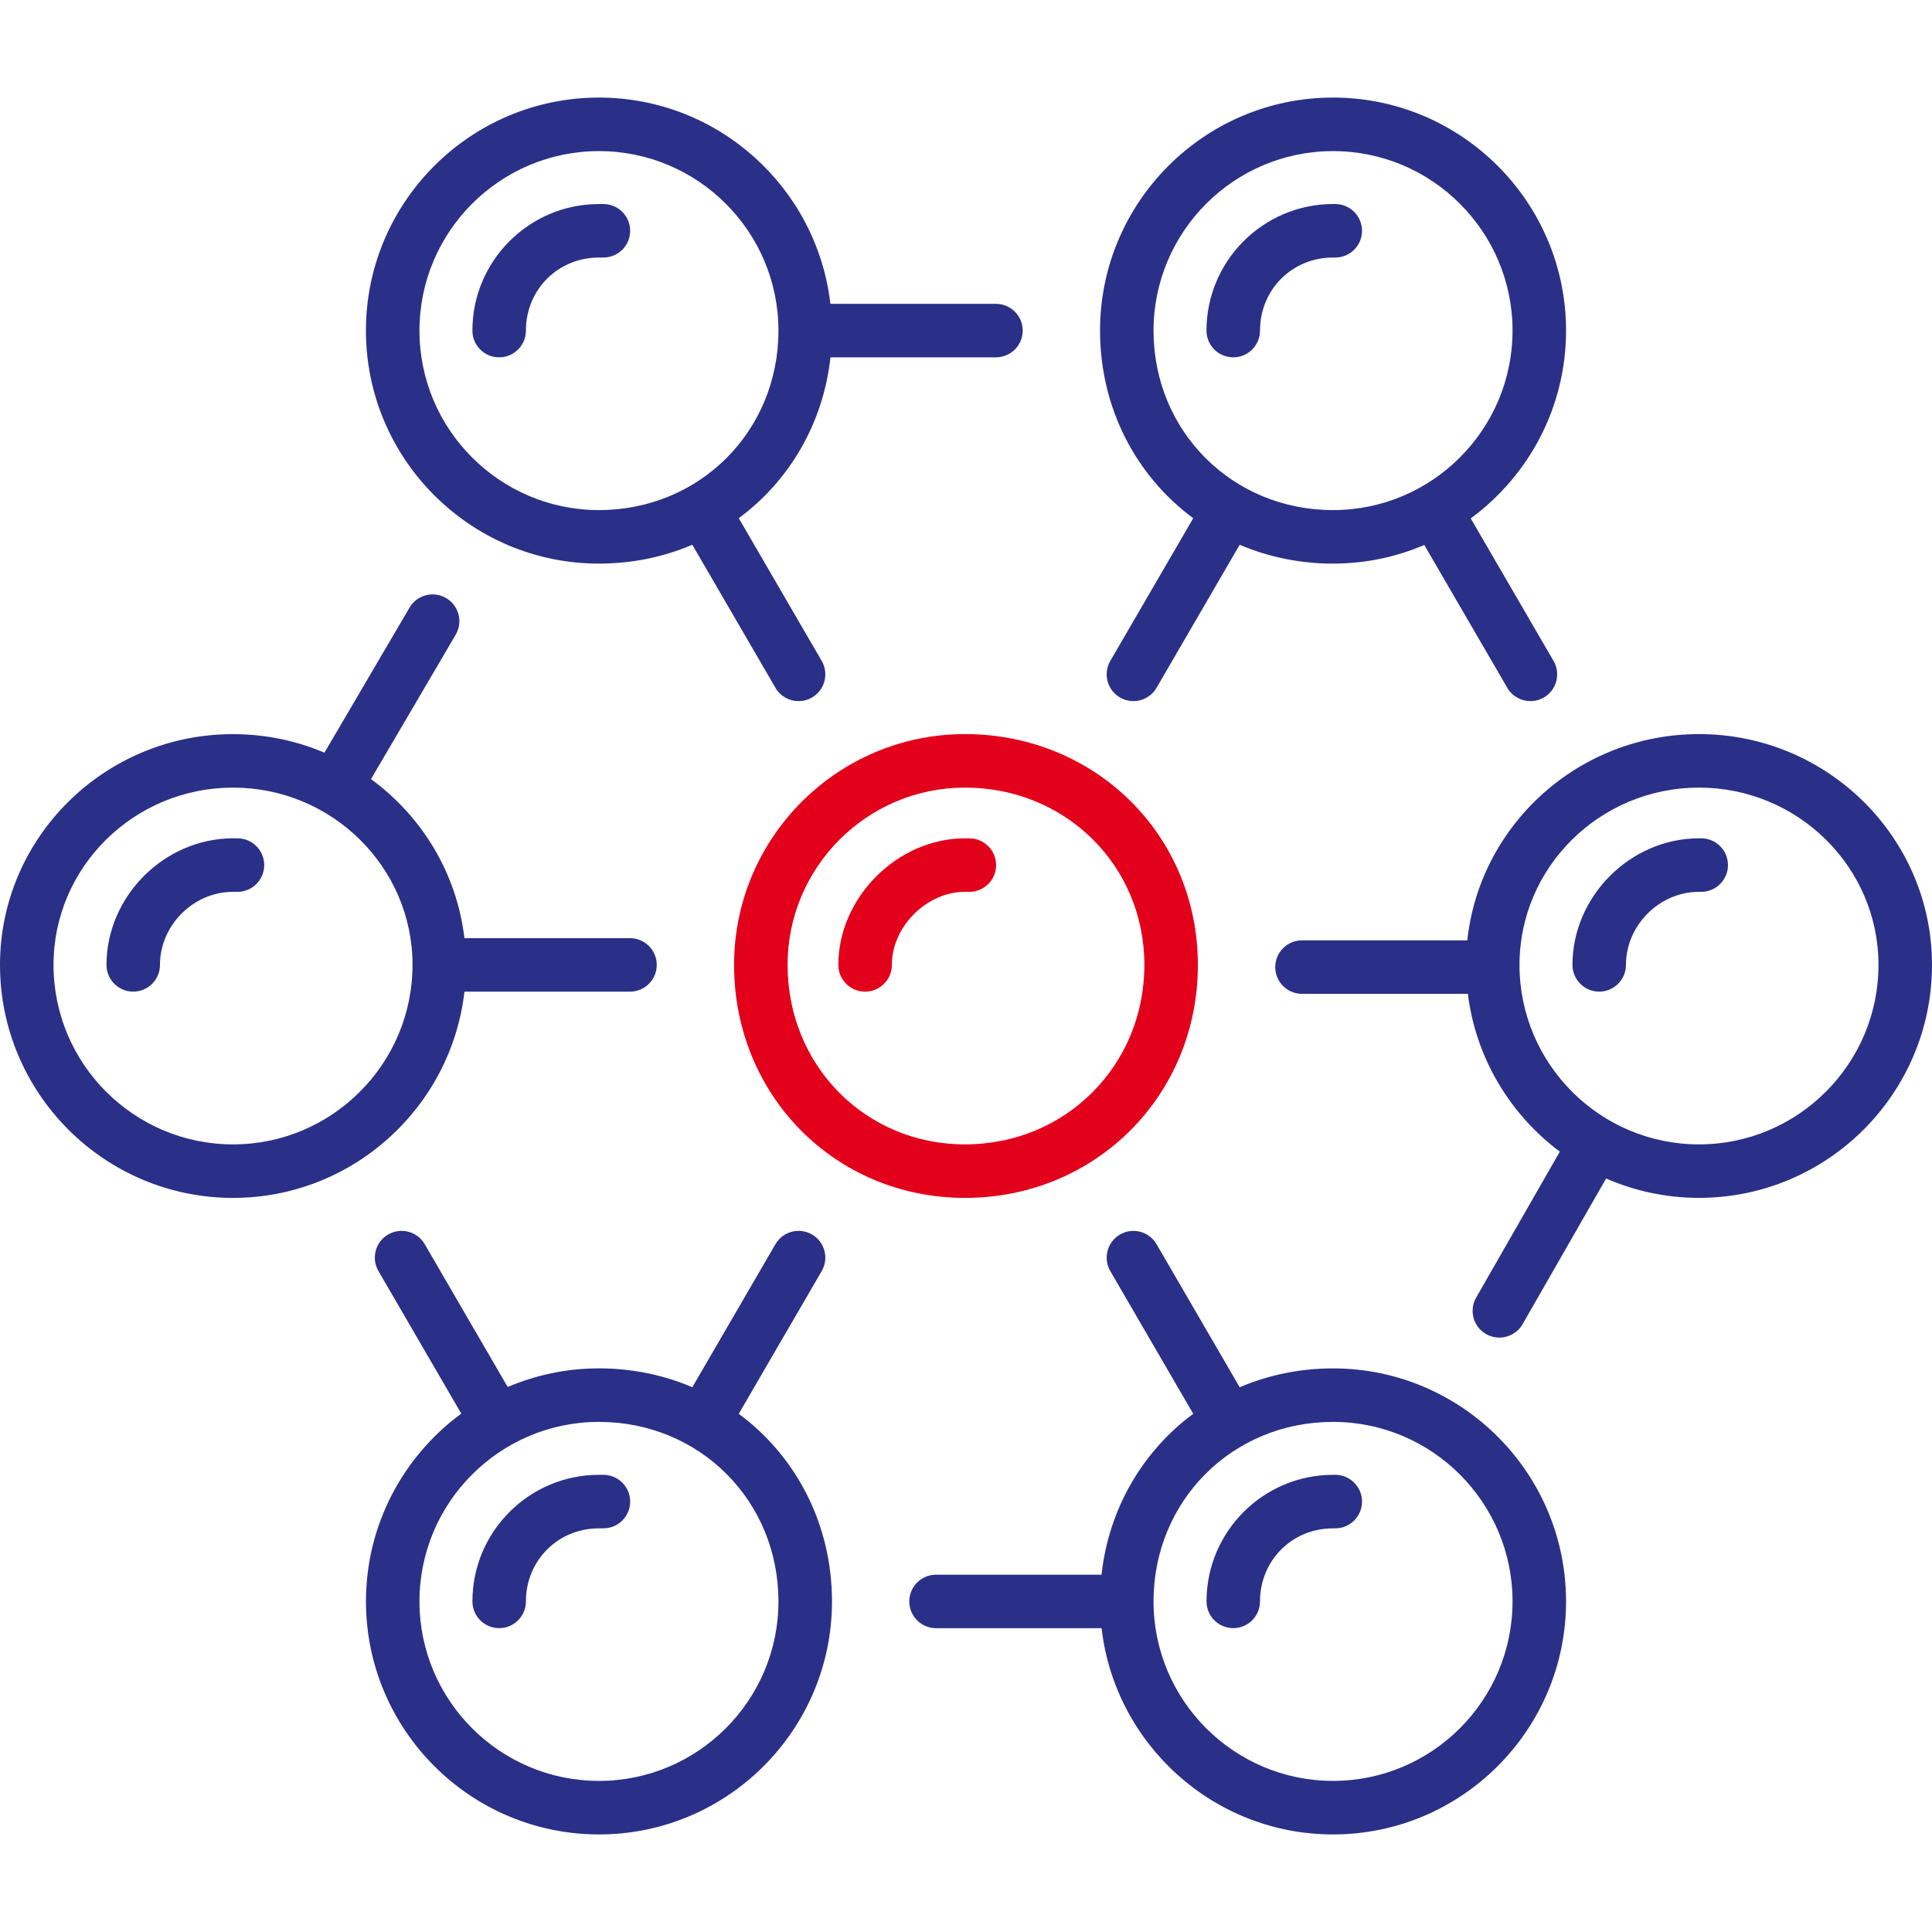
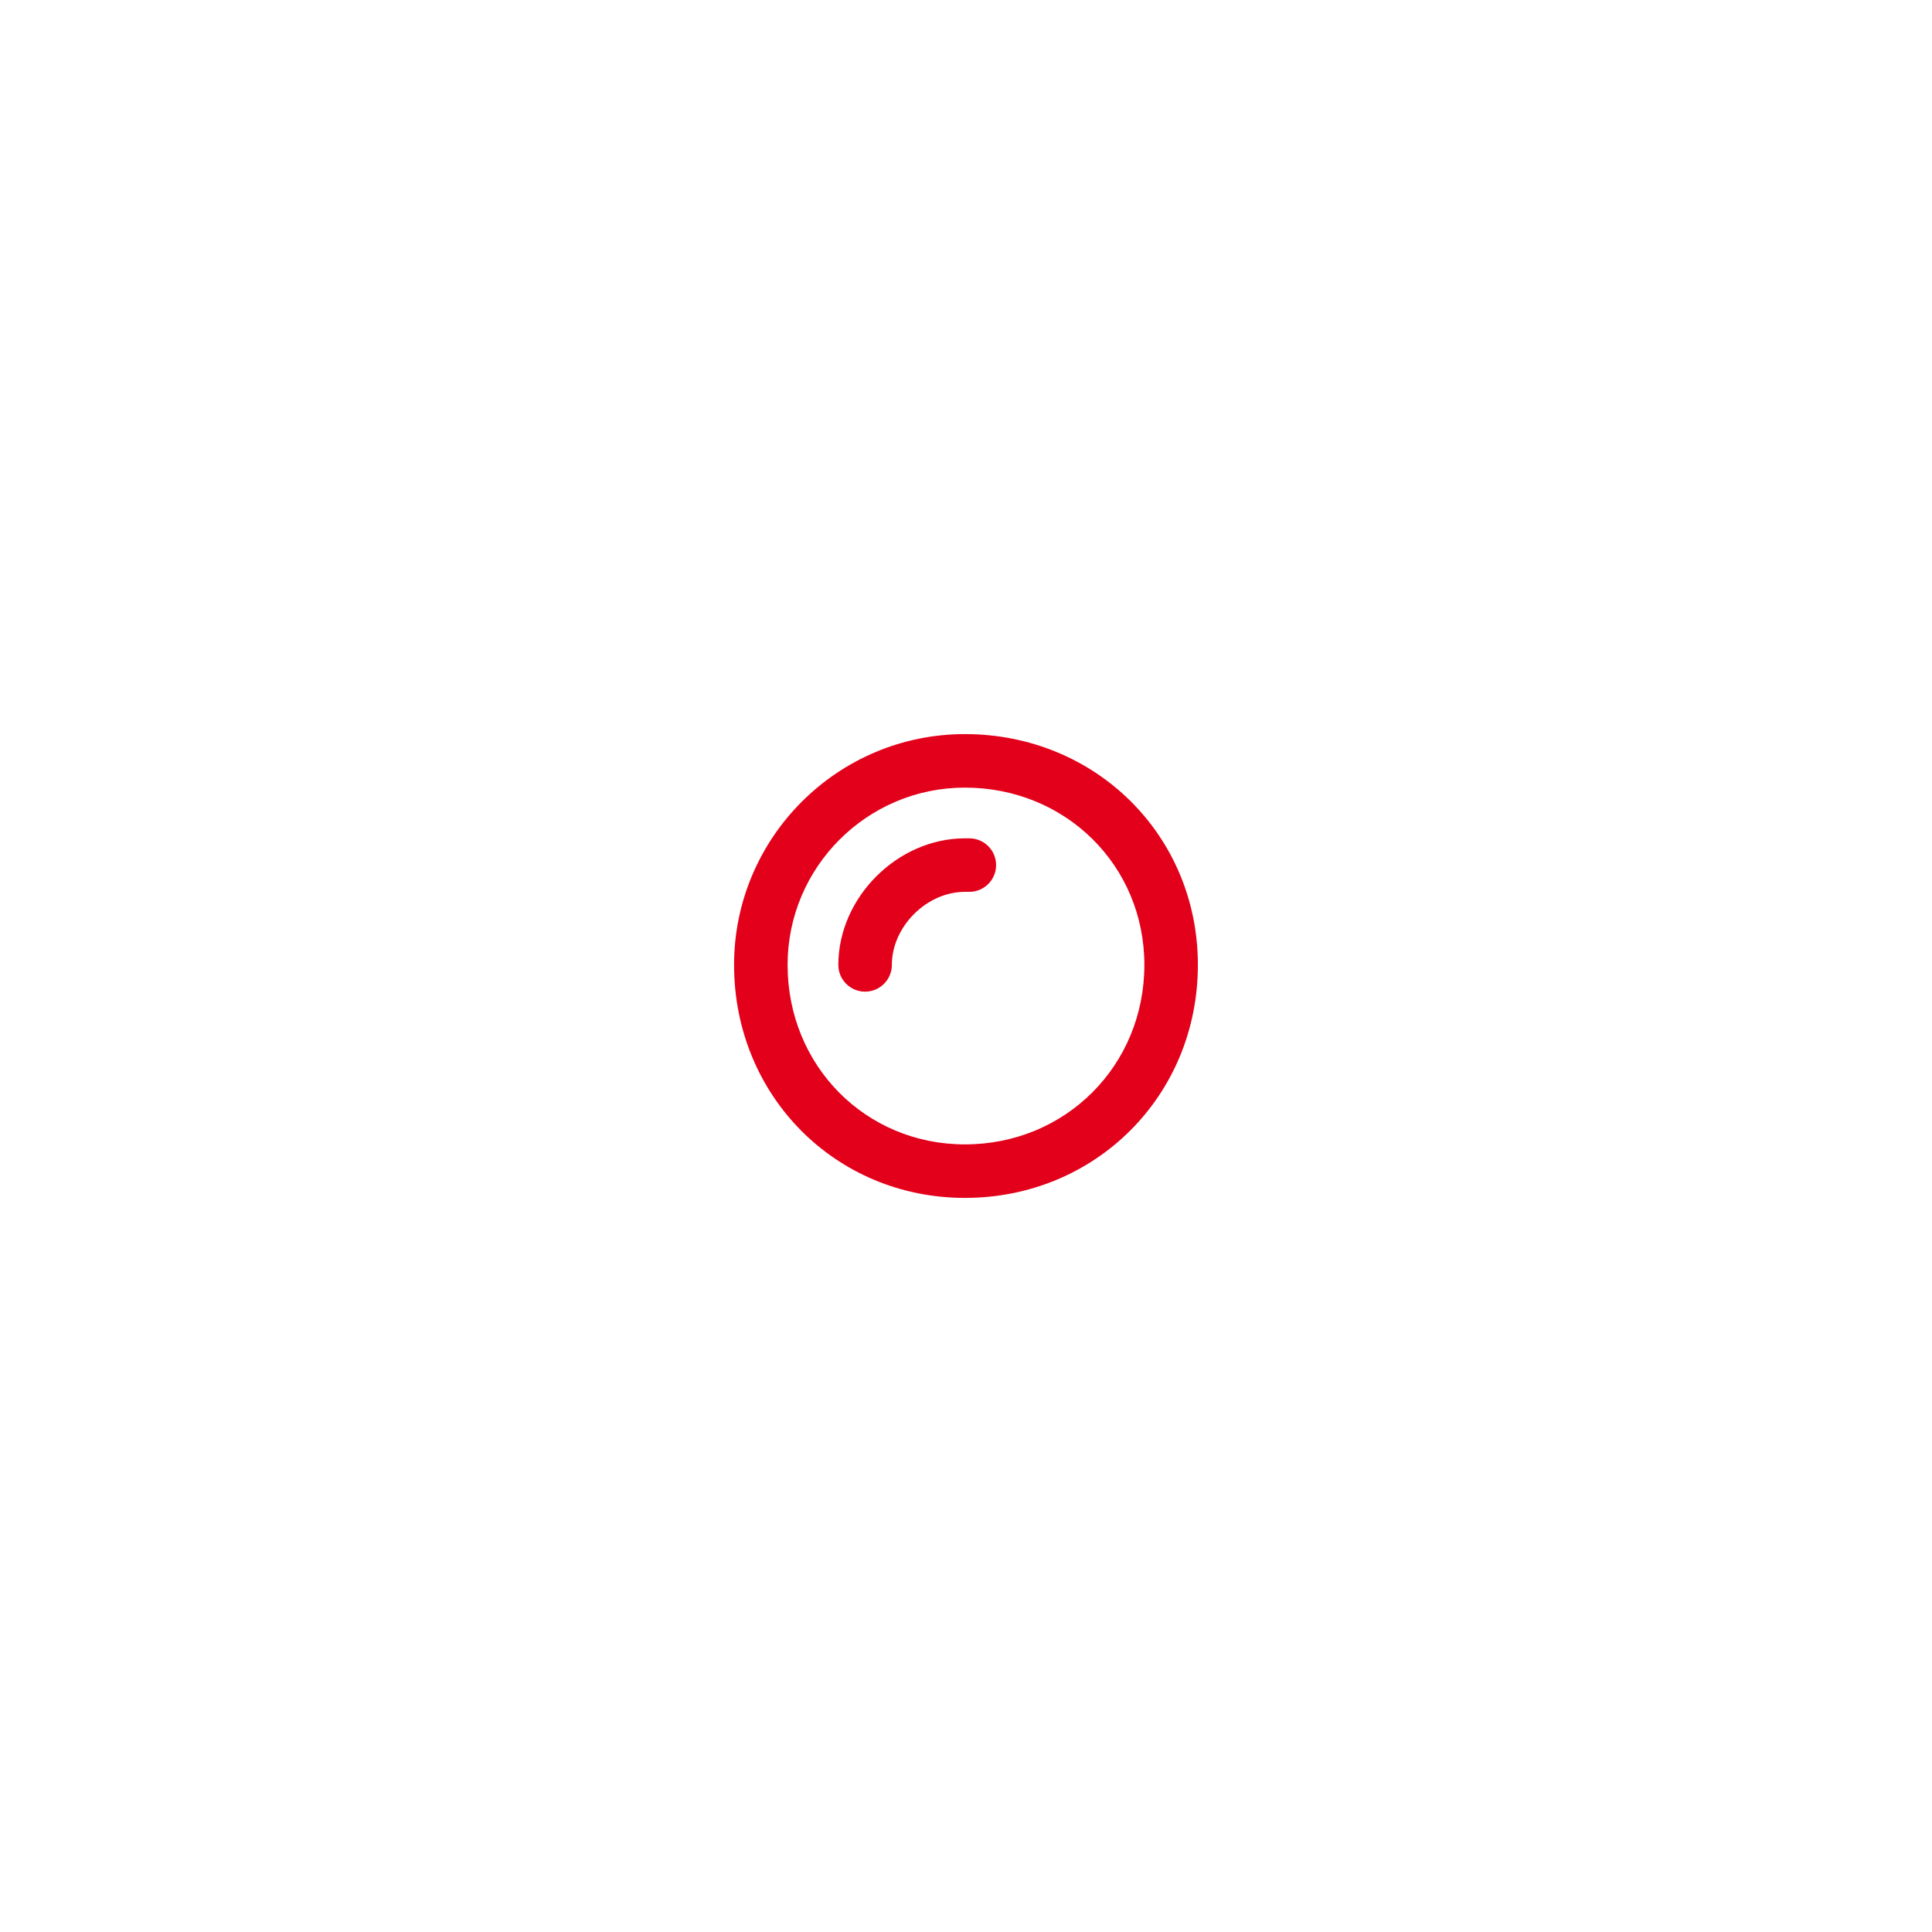
<svg xmlns="http://www.w3.org/2000/svg" version="1.1" id="Capa_1" x="0px" y="0px" viewBox="0 0 90 90" enable-background="new 0 0 90 90" xml:space="preserve">
-   <path fill="#2A3087" d="M79.145,34.197c-5.595,0-10.214,4.215-10.792,9.608h-7.701c-0.688,0-1.246,0.558-1.246,1.246 s0.558,1.246,1.246,1.246h7.726c0.374,3,1.974,5.625,4.285,7.351l-3.897,6.797c-0.342,0.597-0.136,1.359,0.461,1.701 c0.196,0.112,0.408,0.165,0.619,0.165c0.432,0,0.852-0.225,1.083-0.627l3.89-6.785c1.327,0.579,2.789,0.902,4.327,0.902 C85.131,55.803,90,50.934,90,44.948C90,39.02,85.131,34.197,79.145,34.197z M79.145,53.31c-4.611,0-8.361-3.751-8.361-8.362 c0-4.554,3.751-8.258,8.361-8.258c4.611,0,8.362,3.705,8.362,8.258C87.507,49.559,83.756,53.31,79.145,53.31z M80.495,40.299 c0,0.688-0.558,1.246-1.246,1.246h-0.103c-1.844,0-3.403,1.558-3.403,3.403c0,0.688-0.558,1.246-1.246,1.246 c-0.688,0-1.246-0.558-1.246-1.246c0-3.196,2.7-5.896,5.896-5.896h0.103C79.937,39.053,80.495,39.611,80.495,40.299z M21.636,46.195 h7.712c0.688,0,1.246-0.558,1.246-1.246s-0.558-1.246-1.246-1.246h-7.714c-0.355-3.033-1.988-5.684-4.352-7.41l3.946-6.726 c0.348-0.594,0.149-1.358-0.444-1.706c-0.594-0.348-1.358-0.149-1.706,0.444l-3.964,6.757c-1.309-0.555-2.748-0.863-4.259-0.863 C4.869,34.197,0,39.02,0,44.948c0,5.985,4.869,10.855,10.855,10.855C16.418,55.803,21.015,51.595,21.636,46.195z M10.855,53.31 c-4.611,0-8.362-3.751-8.362-8.362c0-4.554,3.751-8.258,8.362-8.258c4.611,0,8.362,3.705,8.362,8.258 C19.217,49.559,15.465,53.31,10.855,53.31z M12.308,40.299c0,0.688-0.558,1.246-1.246,1.246h-0.207 c-1.844,0-3.403,1.558-3.403,3.403c0,0.688-0.558,1.246-1.246,1.246s-1.246-0.558-1.246-1.246c0-3.196,2.7-5.896,5.896-5.896h0.207 C11.75,39.053,12.308,39.611,12.308,40.299z M55.585,24.141l-3.863,6.647c-0.346,0.595-0.144,1.358,0.451,1.704 c0.197,0.115,0.413,0.169,0.625,0.169c0.43,0,0.847-0.222,1.079-0.621l3.872-6.663c1.325,0.565,2.794,0.878,4.349,0.878 c1.508,0,2.945-0.31,4.251-0.868l3.866,6.653c0.231,0.398,0.649,0.621,1.079,0.621c0.213,0,0.428-0.055,0.625-0.169 c0.595-0.346,0.797-1.109,0.451-1.704l-3.857-6.639c2.69-1.977,4.44-5.162,4.44-8.749c0-5.985-4.869-10.855-10.855-10.855 S51.244,9.415,51.244,15.401C51.244,19.024,52.934,22.18,55.585,24.141z M62.098,7.039c4.611,0,8.362,3.751,8.362,8.362 c0,4.611-3.751,8.361-8.362,8.361c-4.689,0-8.362-3.673-8.362-8.361C53.737,10.79,57.488,7.039,62.098,7.039z M56.203,15.401 c0-3.251,2.645-5.896,5.896-5.896h0.103c0.688,0,1.246,0.558,1.246,1.246s-0.558,1.246-1.246,1.246h-0.103 c-1.908,0-3.403,1.495-3.403,3.403c0,0.688-0.558,1.246-1.246,1.246S56.203,16.089,56.203,15.401z M27.902,26.255 c1.555,0,3.023-0.313,4.349-0.878l3.872,6.663c0.231,0.398,0.649,0.621,1.079,0.621c0.213,0,0.428-0.055,0.625-0.169 c0.595-0.346,0.797-1.109,0.451-1.704l-3.863-6.648c2.342-1.732,3.932-4.398,4.271-7.494h7.709c0.688,0,1.246-0.558,1.246-1.246 c0-0.688-0.558-1.246-1.246-1.246h-7.713c-0.621-5.4-5.217-9.608-10.781-9.608c-5.985,0-10.855,4.869-10.855,10.855 C17.047,21.386,21.916,26.255,27.902,26.255z M27.902,7.039c4.611,0,8.361,3.751,8.361,8.362c0,4.689-3.673,8.361-8.361,8.361 c-4.611,0-8.362-3.751-8.362-8.361C19.54,10.79,23.291,7.039,27.902,7.039z M22.006,15.401c0-3.251,2.645-5.896,5.896-5.896h0.207 c0.688,0,1.246,0.558,1.246,1.246s-0.558,1.246-1.246,1.246h-0.207c-1.908,0-3.403,1.495-3.403,3.403 c0,0.688-0.558,1.246-1.246,1.246S22.006,16.089,22.006,15.401z M34.415,65.86l3.863-6.648c0.346-0.595,0.144-1.358-0.451-1.704 c-0.595-0.347-1.358-0.144-1.704,0.451l-3.872,6.663c-1.325-0.565-2.794-0.878-4.349-0.878c-1.508,0-2.945,0.31-4.251,0.868 l-3.866-6.653c-0.346-0.595-1.109-0.797-1.704-0.451c-0.595,0.346-0.797,1.109-0.451,1.704l3.858,6.639 c-2.69,1.978-4.44,5.162-4.44,8.749c0,5.985,4.869,10.855,10.855,10.855c5.985,0,10.854-4.869,10.854-10.855 C38.756,70.976,37.066,67.821,34.415,65.86z M27.902,82.961c-4.611,0-8.362-3.751-8.362-8.362s3.751-8.362,8.362-8.362 c4.689,0,8.361,3.673,8.361,8.362C36.263,79.21,32.512,82.961,27.902,82.961z M29.355,69.95c0,0.688-0.558,1.246-1.246,1.246h-0.207 c-1.908,0-3.403,1.495-3.403,3.403c0,0.688-0.558,1.246-1.246,1.246s-1.246-0.558-1.246-1.246c0-3.251,2.645-5.896,5.896-5.896 h0.207C28.797,68.704,29.355,69.262,29.355,69.95z M62.098,63.745c-1.555,0-3.023,0.313-4.349,0.878l-3.872-6.663 c-0.346-0.595-1.109-0.797-1.704-0.451c-0.595,0.346-0.797,1.109-0.451,1.704l3.863,6.648c-2.342,1.732-3.932,4.398-4.272,7.494 h-7.709c-0.688,0-1.246,0.558-1.246,1.246c0,0.688,0.558,1.246,1.246,1.246h7.712c0.621,5.4,5.217,9.608,10.781,9.608 c5.985,0,10.855-4.869,10.855-10.855C72.953,68.614,68.084,63.745,62.098,63.745z M62.098,82.961c-4.611,0-8.362-3.751-8.362-8.362 c0-4.689,3.673-8.362,8.362-8.362c4.611,0,8.362,3.751,8.362,8.362S66.709,82.961,62.098,82.961z M63.448,69.95 c0,0.688-0.558,1.246-1.246,1.246h-0.103c-1.908,0-3.403,1.495-3.403,3.403c0,0.688-0.558,1.246-1.246,1.246 s-1.246-0.558-1.246-1.246c0-3.251,2.645-5.896,5.896-5.896h0.103C62.89,68.704,63.448,69.262,63.448,69.95z" />
  <path fill="#E2001A" d="M44.948,55.803c-6.029,0-10.752-4.768-10.752-10.855c0-5.928,4.823-10.751,10.752-10.751 c6.087,0,10.854,4.723,10.854,10.751C55.803,51.035,51.035,55.803,44.948,55.803z M44.948,36.69c-4.554,0-8.259,3.705-8.259,8.258 c0,4.689,3.628,8.362,8.259,8.362c4.689,0,8.361-3.673,8.361-8.362C53.31,40.317,49.637,36.69,44.948,36.69z M41.546,44.948 c0-1.781,1.622-3.403,3.403-3.403h0.207c0.688,0,1.246-0.558,1.246-1.246s-0.558-1.246-1.246-1.246h-0.207 c-3.141,0-5.896,2.755-5.896,5.896c0,0.688,0.558,1.246,1.246,1.246S41.546,45.637,41.546,44.948z" />
</svg>